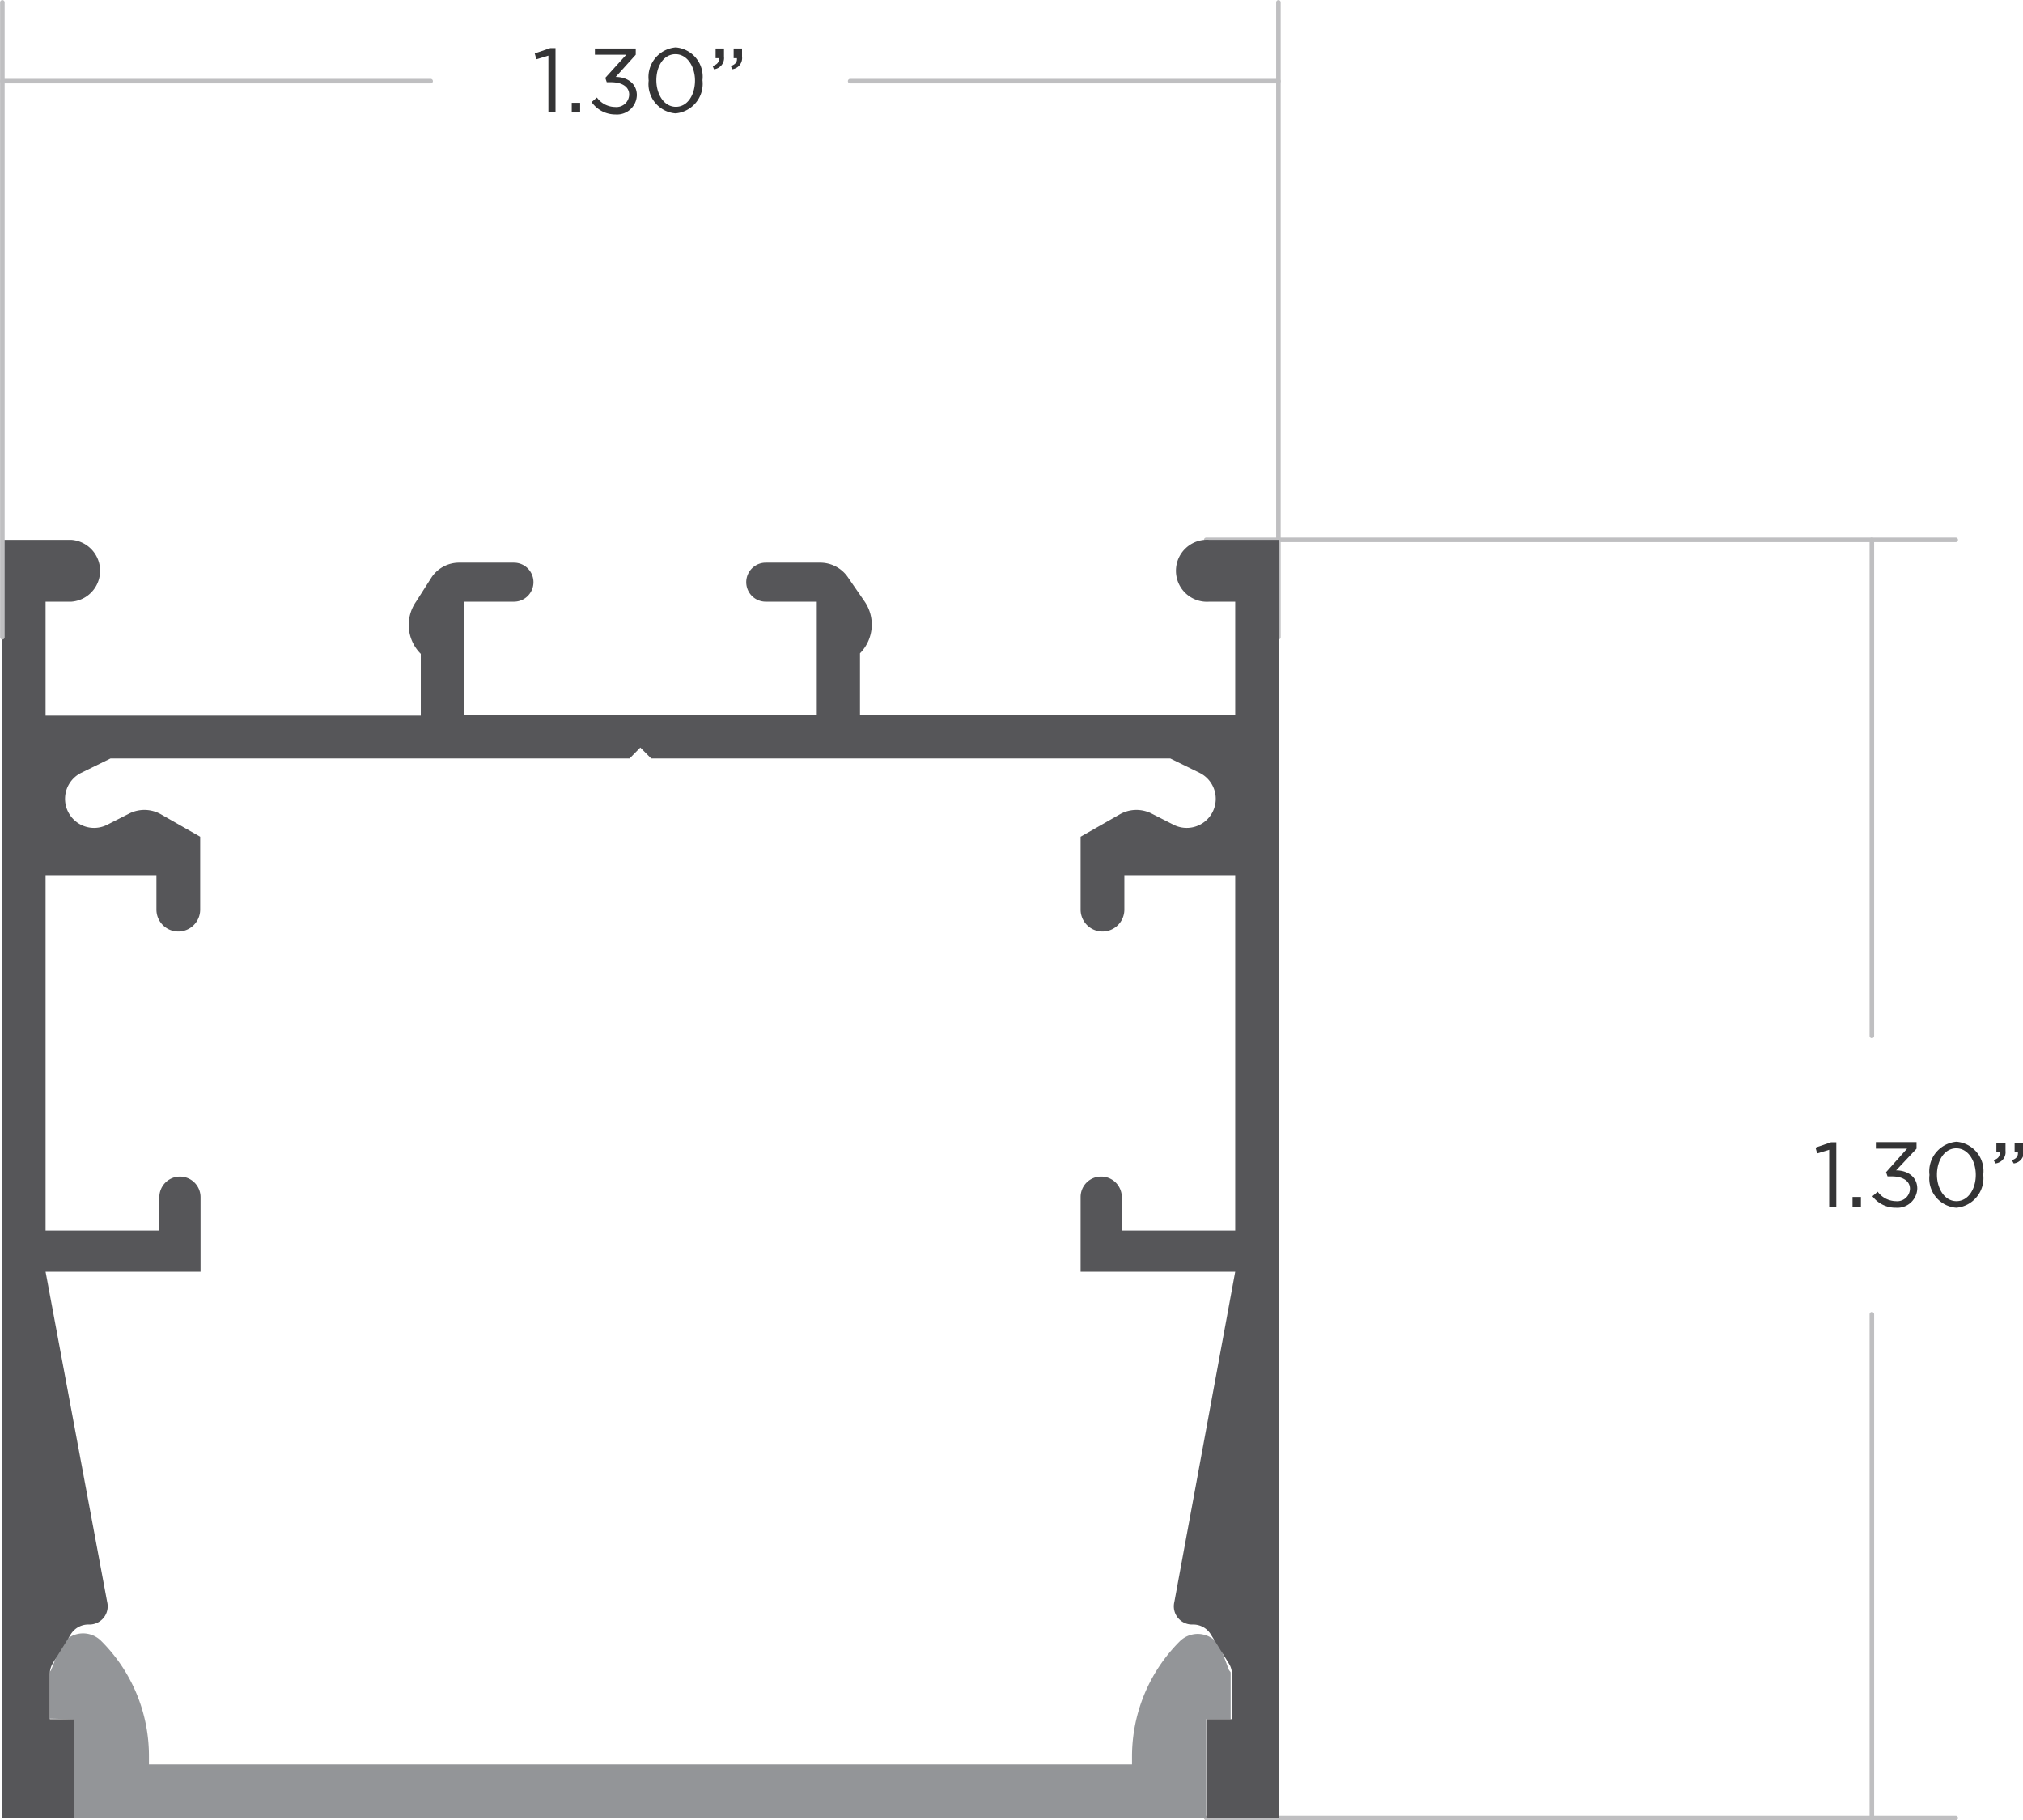
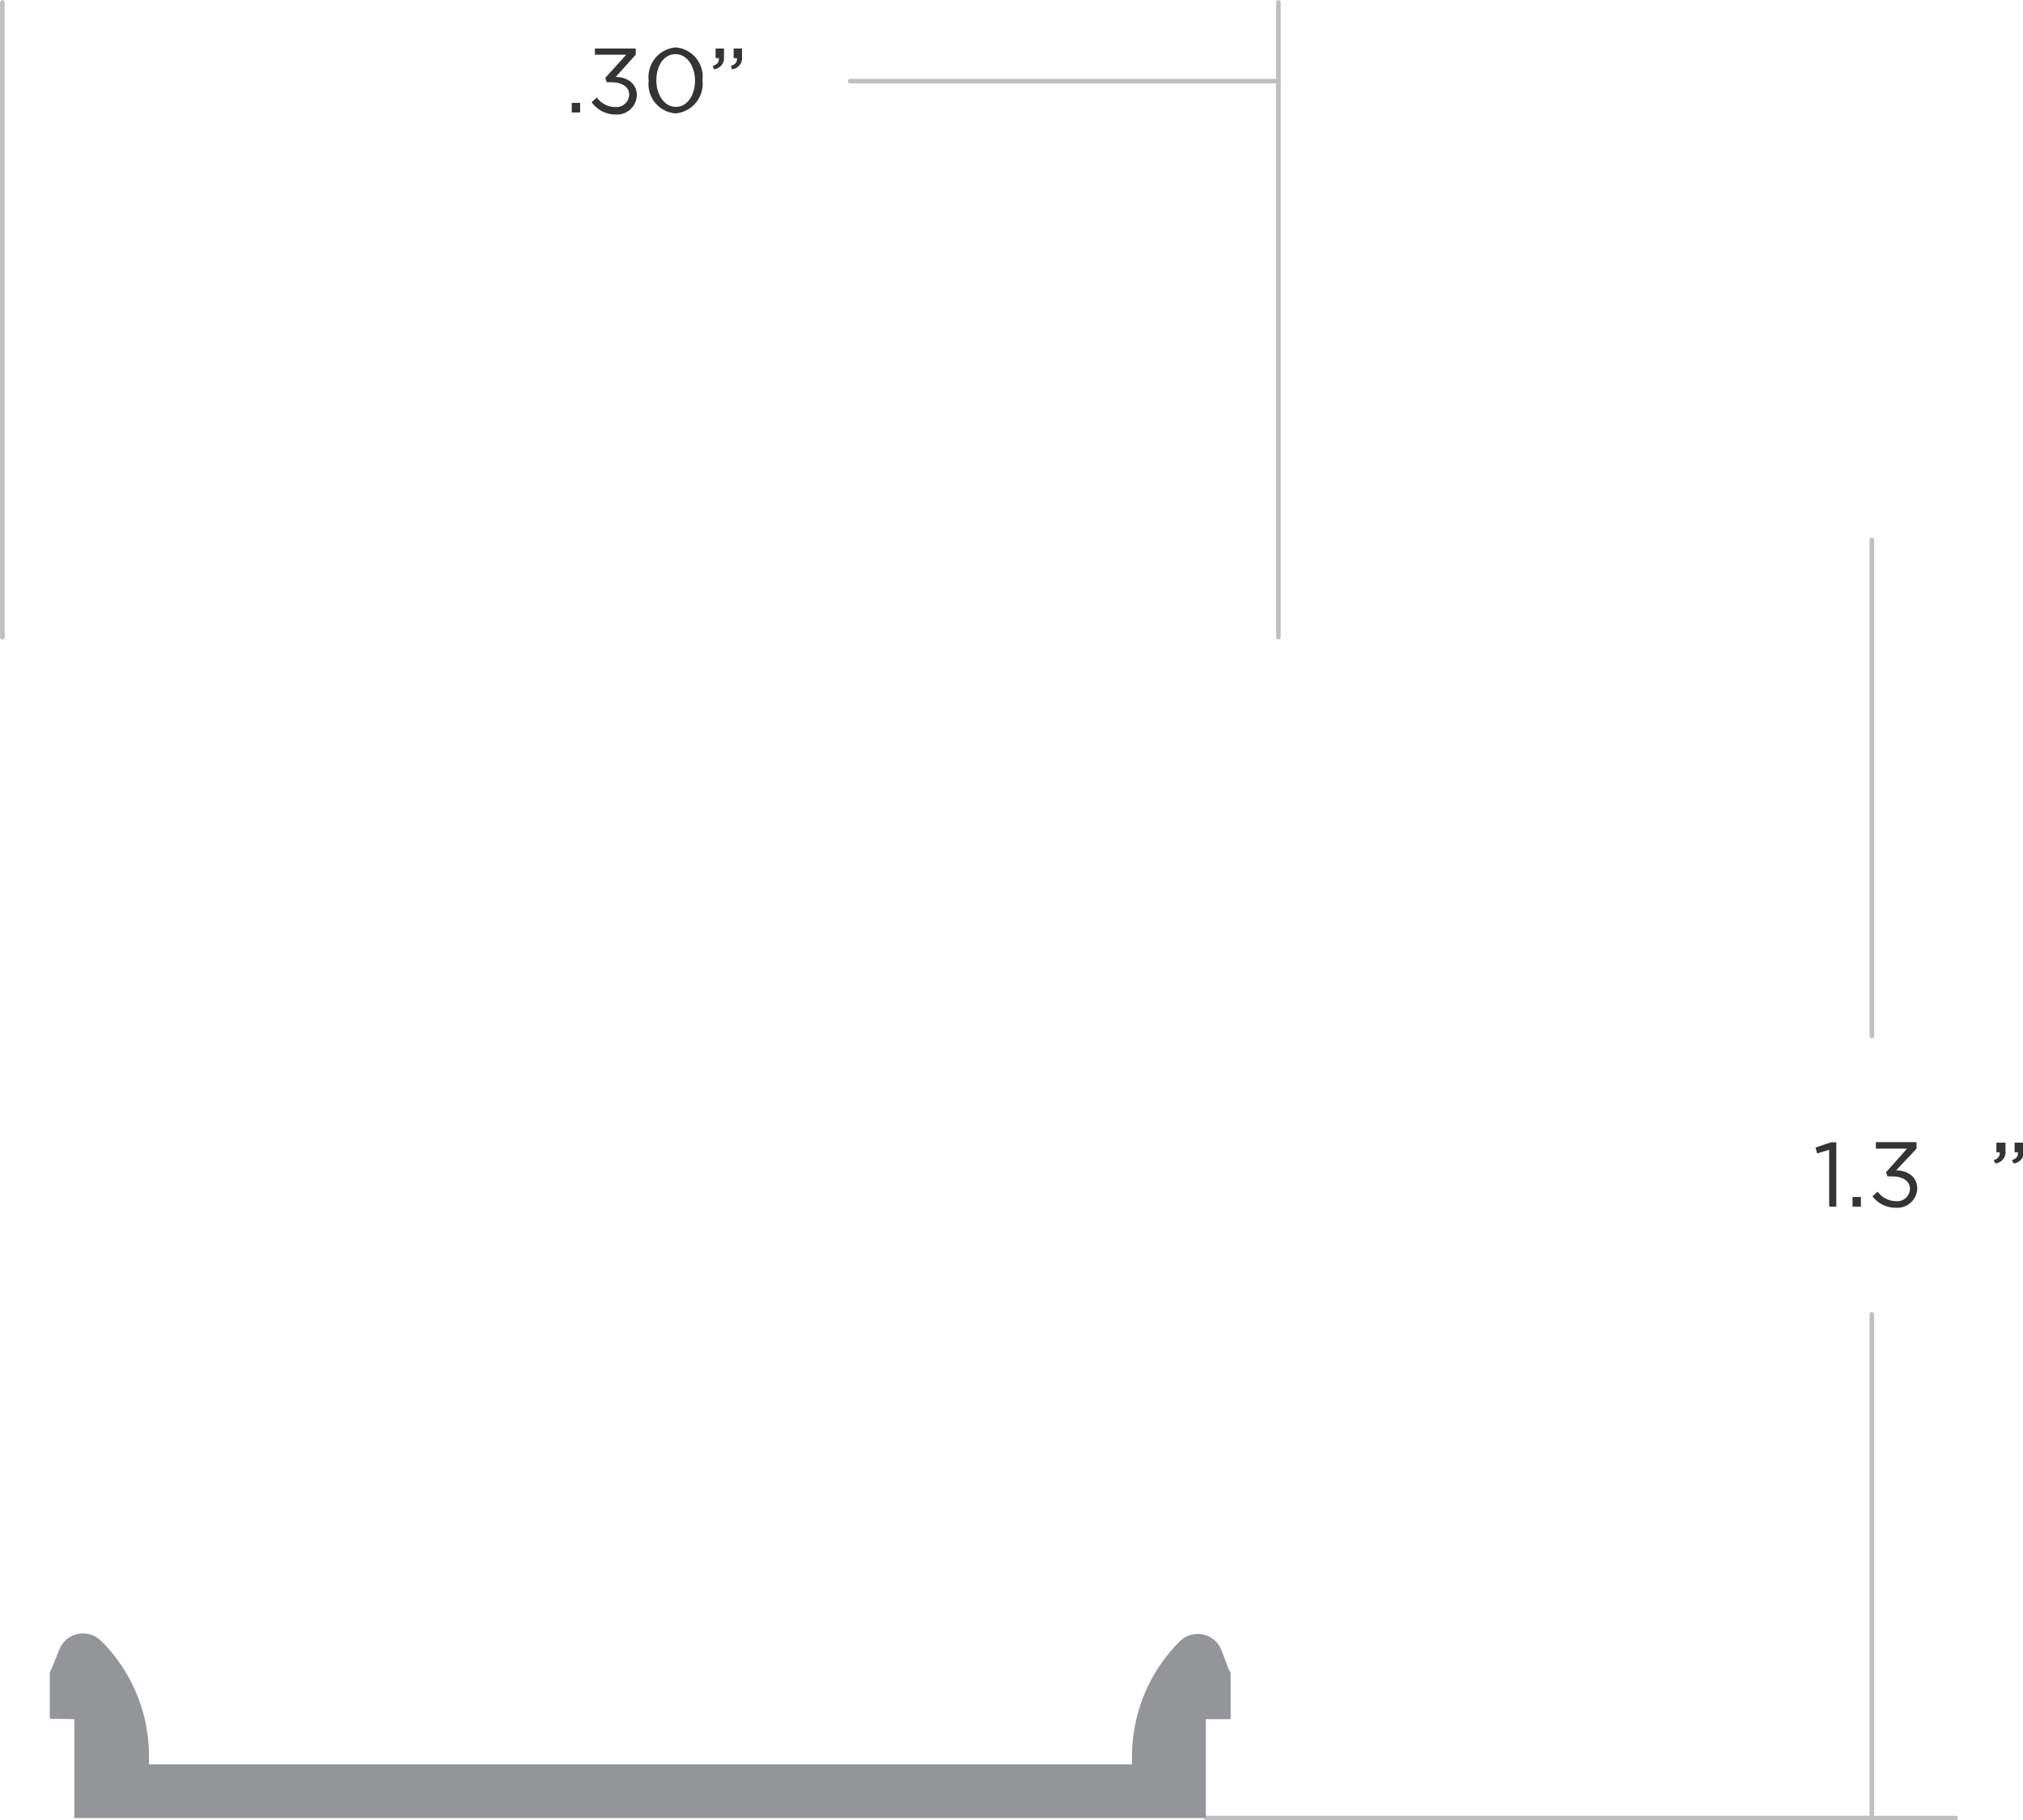
<svg xmlns="http://www.w3.org/2000/svg" viewBox="0 0 110.96 99.84">
  <defs>
    <style>.cls-1{fill:none;stroke:#bfbfc1;stroke-linecap:round;stroke-linejoin:round;stroke-width:0.25px;}.cls-2{fill:#939598;}.cls-3{fill:#565659;}.cls-4{fill:#343435;}</style>
  </defs>
  <title>p1-3535-dim</title>
  <g id="Layer_2" data-name="Layer 2">
    <g id="Layer_1-2" data-name="Layer 1">
-       <line class="cls-1" x1="66.16" y1="29.61" x2="107.27" y2="29.61" />
      <line class="cls-1" x1="66.16" y1="99.71" x2="107.27" y2="99.71" />
      <line class="cls-1" x1="70.12" y1="34.95" x2="70.12" y2="0.13" />
      <path class="cls-2" d="M4.08,94.29v5.42H66.14V94.29H67.5V91.83c0-.18,0-.09-.1-.25L67,90.51a1.4,1.4,0,0,0-2.3-.48,8.92,8.92,0,0,0-2.61,6.31v.43H8.17v-.43A8.89,8.89,0,0,0,5.55,90a1.4,1.4,0,0,0-2.3.48l-.43,1.07c-.06.16-.09.07-.09.25v2.46Z" />
-       <path class="cls-3" d="M4.08,99.71V94.29H2.73V91.83a1.19,1.19,0,0,1,.15-.58l1-1.61a1.13,1.13,0,0,1,1-.54,1,1,0,0,0,1-1.23L2.5,69.75H11V65.66a1.13,1.13,0,0,0-2.26,0v1.83H2.5V48H8.58v1.89a1.2,1.2,0,0,0,2.4,0v-4L8.84,44.67a1.84,1.84,0,0,0-1.75-.05l-1.22.62a1.59,1.59,0,1,1-1.42-2.85l1.61-.79H34.53l.59-.6.6.6H64.19l1.61.79a1.59,1.59,0,1,1-1.42,2.85l-1.22-.62a1.84,1.84,0,0,0-1.75.05l-2.14,1.22v4a1.2,1.2,0,0,0,1.2,1.2h0a1.2,1.2,0,0,0,1.2-1.2V48h6.08V67.49H61.53V65.66a1.13,1.13,0,0,0-1.13-1.13h0a1.12,1.12,0,0,0-1.13,1.13v4.09h8.48L64.41,87.87a1,1,0,0,0,1,1.23,1.13,1.13,0,0,1,1,.54l1,1.61a1.1,1.1,0,0,1,.16.58v2.46H66.16v5.42h4V29.61H66.33a1.7,1.7,0,1,0,0,3.39h1.42v6.22H47.17V35.83h0A2.24,2.24,0,0,0,47.43,33l-.91-1.32A1.84,1.84,0,0,0,45,30.86h-3a1.07,1.07,0,0,0,0,2.14H44.8v6.22H25.45V33h2.74a1.07,1.07,0,1,0,0-2.14h-3a1.82,1.82,0,0,0-1.51.79L22.82,33a2.23,2.23,0,0,0,.26,2.86h0v3.39H2.5V33H3.92a1.7,1.7,0,0,0,0-3.39H.12v70.1Z" />
      <path class="cls-4" d="M100.33,63.06l-.66.2-.09-.32.85-.29h.29v3.53h-.39Z" />
      <path class="cls-4" d="M101.61,65.65h.46v.53h-.46Z" />
      <path class="cls-4" d="M102.7,65.61l.29-.25a1.26,1.26,0,0,0,1,.52.7.7,0,0,0,.77-.68h0c0-.44-.41-.68-1-.68h-.23l-.08-.23L104.6,63h-1.71v-.36h2.23V63L104,64.19c.61,0,1.16.34,1.16,1h0A1.09,1.09,0,0,1,104,66.24,1.6,1.6,0,0,1,102.7,65.61Z" />
-       <path class="cls-4" d="M105.83,64.44h0a1.63,1.63,0,0,1,1.48-1.82,1.61,1.61,0,0,1,1.47,1.81h0a1.63,1.63,0,0,1-1.48,1.81A1.61,1.61,0,0,1,105.83,64.44Zm2.54,0h0c0-.77-.42-1.46-1.07-1.46s-1.06.67-1.06,1.45h0c0,.76.42,1.45,1.07,1.45S108.37,65.2,108.37,64.44Z" />
      <path class="cls-4" d="M109.35,63.63c.25-.08.35-.22.33-.43h-.18v-.53H110v.45a.62.62,0,0,1-.55.69Zm1,0c.25-.08.35-.22.33-.43h-.18v-.53H111v.45a.62.62,0,0,1-.55.69Z" />
      <line class="cls-1" x1="102.67" y1="72.08" x2="102.67" y2="99.71" />
      <line class="cls-1" x1="102.67" y1="29.61" x2="102.67" y2="56.82" />
-       <path class="cls-4" d="M30.08,3.05l-.66.2-.09-.32.85-.29h.29V6.17h-.39Z" />
      <path class="cls-4" d="M31.36,5.64h.46v.53h-.46Z" />
      <path class="cls-4" d="M32.45,5.6l.29-.25a1.25,1.25,0,0,0,1,.52.7.7,0,0,0,.77-.68h0c0-.44-.41-.68-1-.68h-.23l-.08-.24L34.35,3H32.63V2.66h2.24V3l-1.1,1.22c.61,0,1.16.35,1.16,1h0a1.09,1.09,0,0,1-1.17,1.06A1.59,1.59,0,0,1,32.45,5.6Z" />
      <path class="cls-4" d="M35.58,4.42h0A1.63,1.63,0,0,1,37.06,2.6a1.61,1.61,0,0,1,1.47,1.8h0a1.63,1.63,0,0,1-1.48,1.82A1.61,1.61,0,0,1,35.58,4.42Zm2.54,0h0c0-.76-.42-1.45-1.07-1.45S36,3.63,36,4.4h0c0,.77.42,1.46,1.07,1.46S38.12,5.19,38.12,4.42Z" />
      <path class="cls-4" d="M39.09,3.62c.26-.09.36-.22.34-.43h-.18V2.66h.46v.45a.62.62,0,0,1-.55.69Zm1,0c.25-.09.35-.22.33-.43h-.18V2.66h.46v.45a.62.62,0,0,1-.55.69Z" />
-       <line class="cls-1" x1="23.62" y1="4.45" x2="0.13" y2="4.45" />
      <line class="cls-1" x1="0.13" y1="34.95" x2="0.13" y2="0.13" />
      <line class="cls-1" x1="46.63" y1="4.45" x2="70.12" y2="4.45" />
    </g>
  </g>
</svg>